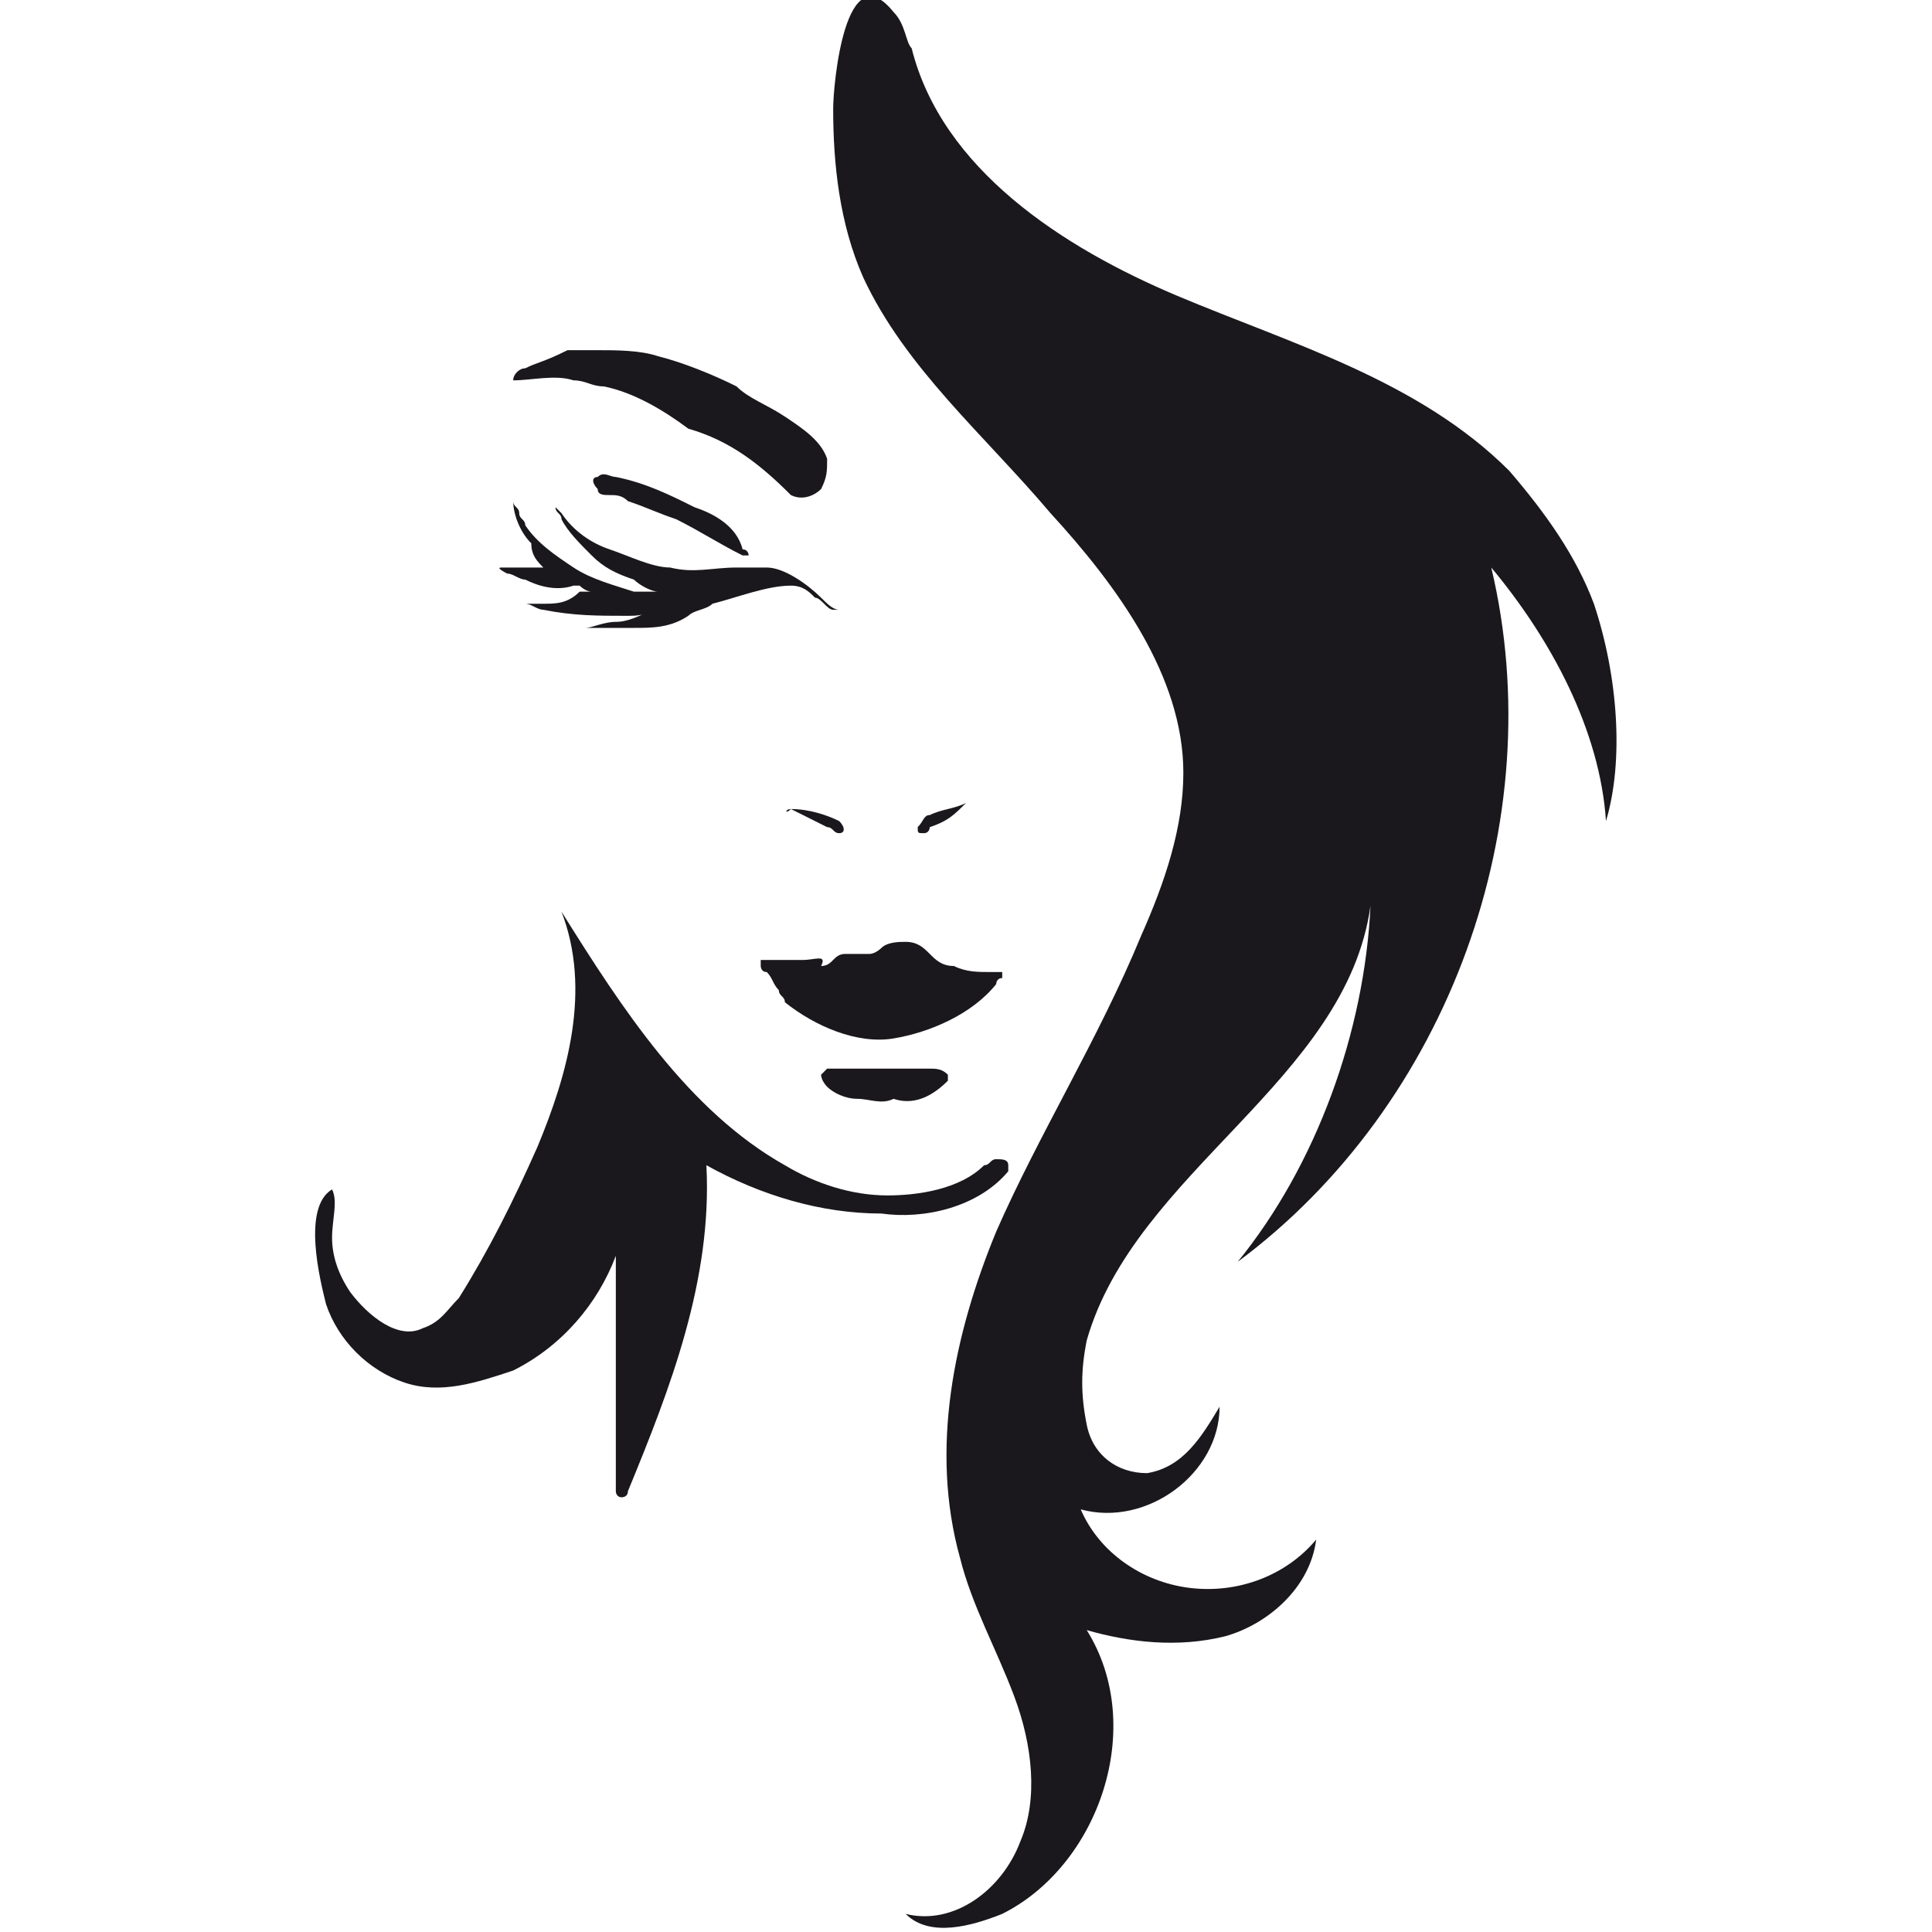
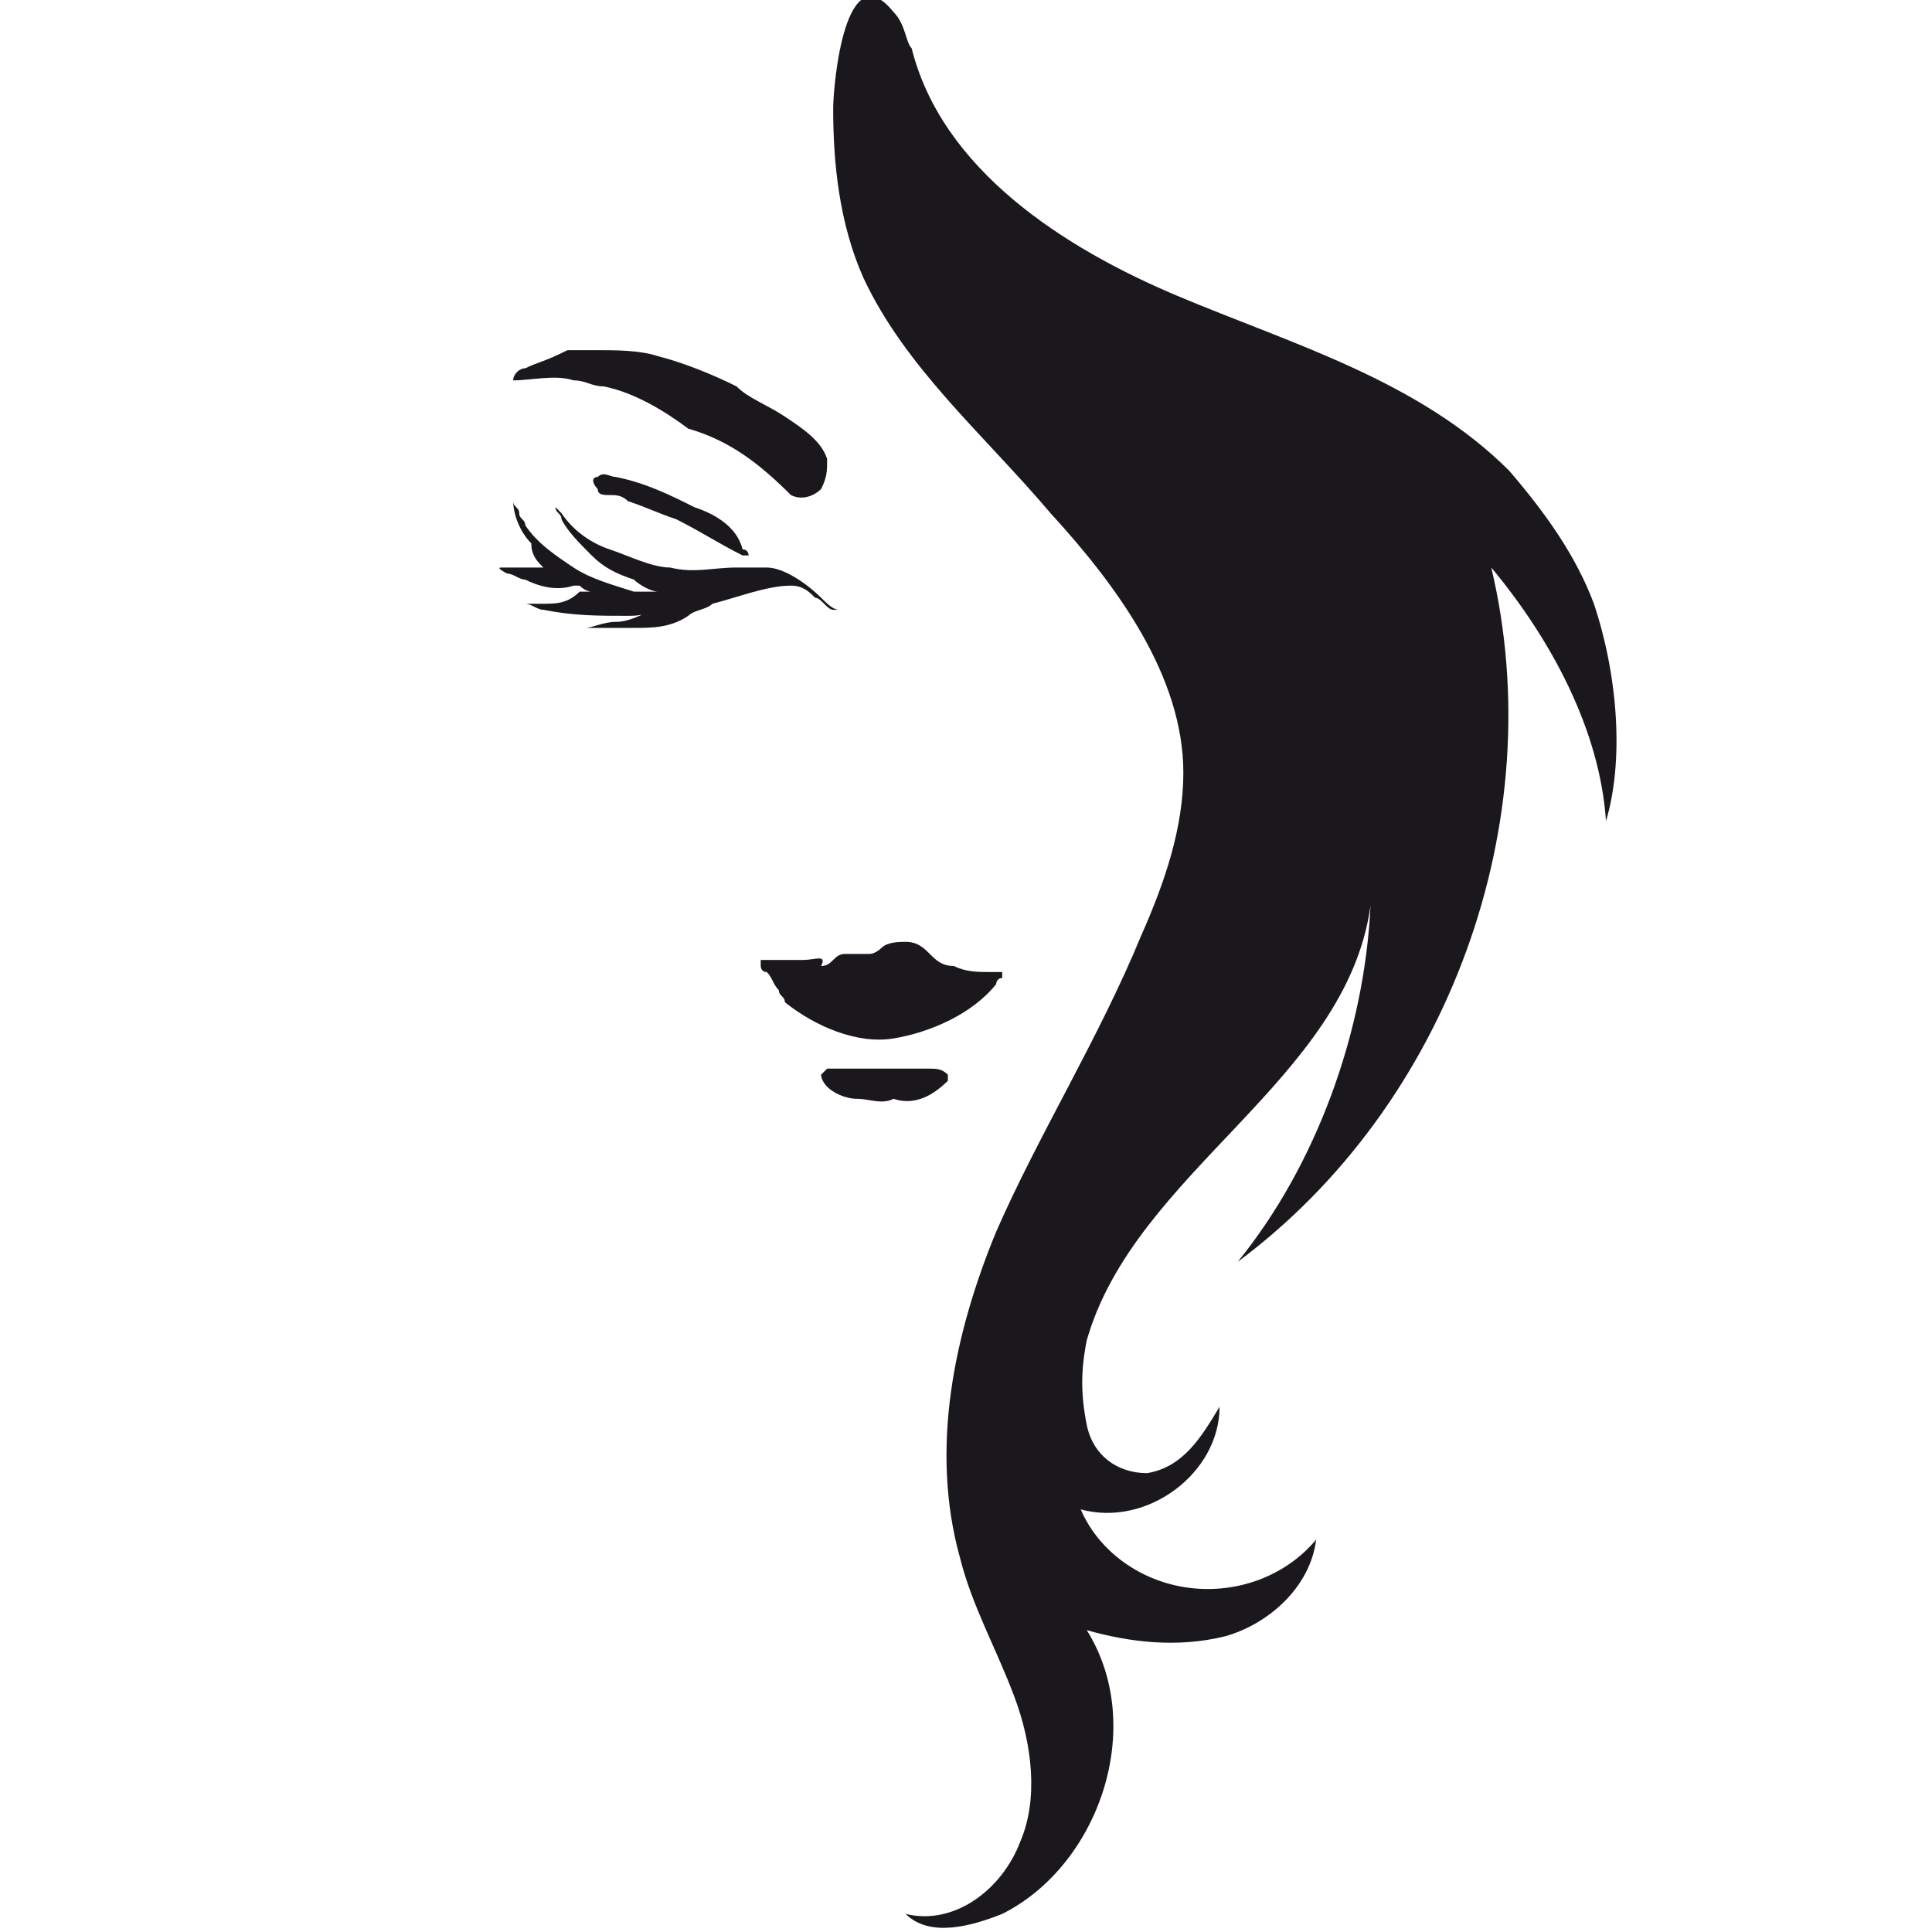
<svg xmlns="http://www.w3.org/2000/svg" version="1.1" id="Layer_1" x="0px" y="0px" width="32px" height="32px" viewBox="0 0 32 32" style="enable-background:new 0 0 32 32;" xml:space="preserve">
  <style type="text/css">
	.st0{fill:#1A181C;}
</style>
  <g>
    <g>
      <g>
-         <path class="st0" d="M16.7,19.4C16.7,19.4,16.7,19.4,16.7,19.4c0,0,0-0.1,0-0.1c0-0.1-0.1-0.1-0.2-0.1c-0.1,0-0.1,0.1-0.2,0.1     c-0.4,0.4-1.1,0.5-1.6,0.5c-0.6,0-1.2-0.2-1.7-0.5c-1.6-0.9-2.7-2.6-3.7-4.2c0.5,1.3,0.1,2.7-0.4,3.9c-0.4,0.9-0.8,1.7-1.3,2.5     C7.4,21.7,7.3,21.9,7,22c-0.4,0.2-0.9-0.2-1.2-0.6c-0.2-0.3-0.3-0.6-0.3-0.9c0-0.3,0.1-0.6,0-0.8C5,20,5.3,21.2,5.4,21.6     c0.2,0.6,0.7,1.1,1.3,1.3c0.6,0.2,1.2,0,1.8-0.2c0.8-0.4,1.4-1.1,1.7-1.9c0,1.3,0,2.6,0,3.9c0,0,0,0.1,0.1,0.1c0,0,0.1,0,0.1-0.1     c0.7-1.7,1.4-3.5,1.3-5.4c0.9,0.5,1.9,0.8,2.9,0.8C15.3,20.2,16.2,20,16.7,19.4z" />
        <path class="st0" d="M26.4,10c-0.3-0.8-0.8-1.5-1.4-2.2c-1.5-1.5-3.6-2.1-5.5-2.9s-3.9-2.1-4.4-4.1C15,0.7,15,0.4,14.8,0.2     c-0.8-1-1,1.2-1,1.6c0,0.9,0.1,1.9,0.5,2.8c0.7,1.5,2,2.6,3.1,3.9c1.1,1.2,2.2,2.7,2.2,4.3c0,0.9-0.3,1.8-0.7,2.7     c-0.7,1.7-1.7,3.3-2.4,4.9c-0.7,1.7-1.1,3.6-0.6,5.4c0.2,0.8,0.6,1.5,0.9,2.3c0.3,0.8,0.4,1.7,0.1,2.4c-0.3,0.8-1.1,1.4-1.9,1.2     c0.4,0.4,1.1,0.2,1.6,0c1.6-0.8,2.4-3.1,1.4-4.7c0.7,0.2,1.5,0.3,2.3,0.1c0.7-0.2,1.4-0.8,1.5-1.6c-0.5,0.6-1.3,0.9-2.1,0.8     c-0.8-0.1-1.5-0.6-1.8-1.3c1.1,0.3,2.3-0.6,2.3-1.7c-0.3,0.5-0.6,1-1.2,1.1c-0.5,0-0.9-0.3-1-0.8s-0.1-0.9,0-1.4     c0.8-2.8,4.3-4.3,4.7-7.2c-0.1,2.1-0.9,4.3-2.2,5.9c3.5-2.6,5.2-7.3,4.2-11.5c1,1.2,1.8,2.7,1.9,4.2C26.9,12.6,26.8,11.2,26.4,10     z" />
      </g>
      <g>
        <path class="st0" d="M13.1,8.2C13.1,8.2,13.1,8.2,13.1,8.2C13.1,8.2,13.1,8.2,13.1,8.2C13.1,8.2,13.1,8.3,13.1,8.2     C13.2,8.3,13.2,8.3,13.1,8.2c0.2,0.1,0.4,0,0.5-0.1c0.1-0.2,0.1-0.3,0.1-0.5c-0.1-0.3-0.4-0.5-0.7-0.7c-0.3-0.2-0.6-0.3-0.8-0.5     c-0.4-0.2-0.9-0.4-1.3-0.5c-0.3-0.1-0.7-0.1-1-0.1c-0.2,0-0.3,0-0.5,0C9,6,8.9,6,8.7,6.1c-0.1,0-0.2,0.1-0.2,0.2c0,0,0,0,0,0     c0,0,0,0,0,0c0,0,0,0,0,0c0,0,0,0,0,0c0,0,0,0,0,0c0,0,0,0,0,0c0.3,0,0.7-0.1,1,0c0.2,0,0.3,0.1,0.5,0.1c0.5,0.1,1,0.4,1.4,0.7     c0,0,0,0,0,0C12.1,7.3,12.6,7.7,13.1,8.2z" />
        <path class="st0" d="M11.5,8.4c-0.4-0.2-0.8-0.4-1.3-0.5c-0.1,0-0.2-0.1-0.3,0c-0.1,0-0.1,0.1,0,0.2c0,0.1,0.1,0.1,0.2,0.1     c0.1,0,0.2,0,0.3,0.1c0.3,0.1,0.5,0.2,0.8,0.3c0.4,0.2,0.7,0.4,1.1,0.6c0,0,0,0,0.1,0c0,0,0,0,0,0c0,0,0-0.1-0.1-0.1     C12.2,8.7,11.8,8.5,11.5,8.4z" />
        <path class="st0" d="M13.6,9.9c-0.2-0.2-0.6-0.5-0.9-0.5c-0.2,0-0.4,0-0.5,0c-0.4,0-0.7,0.1-1.1,0c-0.3,0-0.7-0.2-1-0.3     C9.8,9,9.5,8.8,9.3,8.5c0,0-0.1-0.1-0.1-0.1c0,0,0,0,0,0c0,0.1,0.1,0.1,0.1,0.2C9.4,8.8,9.6,9,9.8,9.2c0.2,0.2,0.4,0.3,0.7,0.4     c0.1,0.1,0.3,0.2,0.4,0.2c0,0,0,0,0,0c0,0,0,0,0,0c0,0,0,0,0,0c0,0,0,0-0.1,0c0,0-0.1,0-0.1,0c-0.1,0-0.2,0-0.2,0c0,0,0,0,0,0     c0,0,0,0,0,0c-0.3-0.1-0.7-0.2-1-0.4C9.2,9.2,8.9,9,8.7,8.7c0-0.1-0.1-0.1-0.1-0.2c0,0,0,0,0,0c0-0.1-0.1-0.1-0.1-0.2     c0,0,0,0,0-0.1c0,0,0,0.1,0,0.1c0,0.2,0.1,0.5,0.3,0.7C8.8,9.2,8.9,9.3,9,9.4c0,0-0.2,0-0.2,0c-0.1,0-0.2,0-0.3,0     c-0.1,0-0.1,0-0.2,0c0,0,0,0,0,0c-0.1,0,0.1,0.1,0.1,0.1c0.1,0,0.2,0.1,0.3,0.1c0.2,0.1,0.5,0.2,0.8,0.1c0,0,0.1,0,0.1,0     c0,0,0.1,0.1,0.2,0.1c-0.1,0-0.1,0-0.2,0C9.4,10,9.2,10,9,10c-0.1,0-0.2,0-0.3,0c0,0,0,0,0,0c0,0,0,0,0,0c0.1,0,0.2,0.1,0.3,0.1     c0.5,0.1,0.9,0.1,1.4,0.1c0.1,0,0.3,0,0.4-0.1c0,0,0,0,0,0c-0.2,0.1-0.4,0.2-0.6,0.2c-0.2,0-0.4,0.1-0.5,0.1c0,0-0.1,0-0.1,0     c0,0,0,0,0,0c0.1,0,0.2,0,0.2,0c0.1,0,0.1,0,0.2,0c0.2,0,0.3,0,0.5,0c0.3,0,0.6,0,0.9-0.2c0.1-0.1,0.3-0.1,0.4-0.2c0,0,0,0,0,0     c0.4-0.1,0.9-0.3,1.3-0.3c0.2,0,0.3,0.1,0.4,0.2c0.1,0,0.2,0.2,0.3,0.2c0,0,0,0,0.1,0C13.8,10.1,13.7,10,13.6,9.9z" />
        <path class="st0" d="M13.3,15.9c-0.1,0-0.3,0-0.4,0c-0.1,0-0.1,0-0.2,0c0,0,0,0,0,0c0,0-0.1,0-0.1,0c0,0,0,0.1,0,0.1     c0,0,0,0.1,0.1,0.1c0.1,0.1,0.1,0.2,0.2,0.3c0,0.1,0.1,0.1,0.1,0.2c0.5,0.4,1.2,0.7,1.8,0.6c0.6-0.1,1.3-0.4,1.7-0.9     c0,0,0-0.1,0.1-0.1c0,0,0-0.1,0-0.1c0,0-0.1,0-0.2,0c-0.2,0-0.4,0-0.6-0.1c-0.2,0-0.3-0.1-0.4-0.2c-0.1-0.1-0.2-0.2-0.4-0.2     c-0.1,0-0.3,0-0.4,0.1c0,0-0.1,0.1-0.2,0.1c-0.1,0-0.1,0-0.2,0c-0.1,0-0.1,0-0.2,0c-0.2,0-0.2,0.2-0.4,0.2     C13.7,15.8,13.5,15.9,13.3,15.9z" />
        <path class="st0" d="M15.7,17.9c0,0,0-0.1,0-0.1c0,0,0,0,0,0c-0.1-0.1-0.2-0.1-0.3-0.1c-0.3,0-0.7,0-1,0c-0.1,0-0.2,0-0.4,0     c-0.1,0-0.2,0-0.3,0c0,0,0,0-0.1,0.1c0,0.1,0.1,0.2,0.1,0.2c0.1,0.1,0.3,0.2,0.5,0.2c0.2,0,0.4,0.1,0.6,0     C15.1,18.3,15.4,18.2,15.7,17.9C15.7,18,15.7,17.9,15.7,17.9z" />
-         <path class="st0" d="M13.1,13.4C13.1,13.4,13,13.4,13.1,13.4C13,13.4,13,13.5,13.1,13.4c0.2,0.1,0.4,0.2,0.6,0.3     c0.1,0,0.1,0.1,0.2,0.1c0,0,0,0,0,0c0.1,0,0.1-0.1,0-0.2C13.7,13.5,13.4,13.4,13.1,13.4z" />
-         <path class="st0" d="M16,13.3C16,13.3,15.9,13.3,16,13.3c-0.2,0.1-0.4,0.1-0.6,0.2c-0.1,0-0.1,0.1-0.2,0.2c0,0.1,0,0.1,0.1,0.1     c0,0,0,0,0,0c0.1,0,0.1-0.1,0.1-0.1C15.7,13.6,15.8,13.5,16,13.3C16,13.4,16,13.4,16,13.3C16,13.4,16,13.4,16,13.3     C16,13.4,16,13.3,16,13.3z" />
      </g>
    </g>
  </g>
</svg>